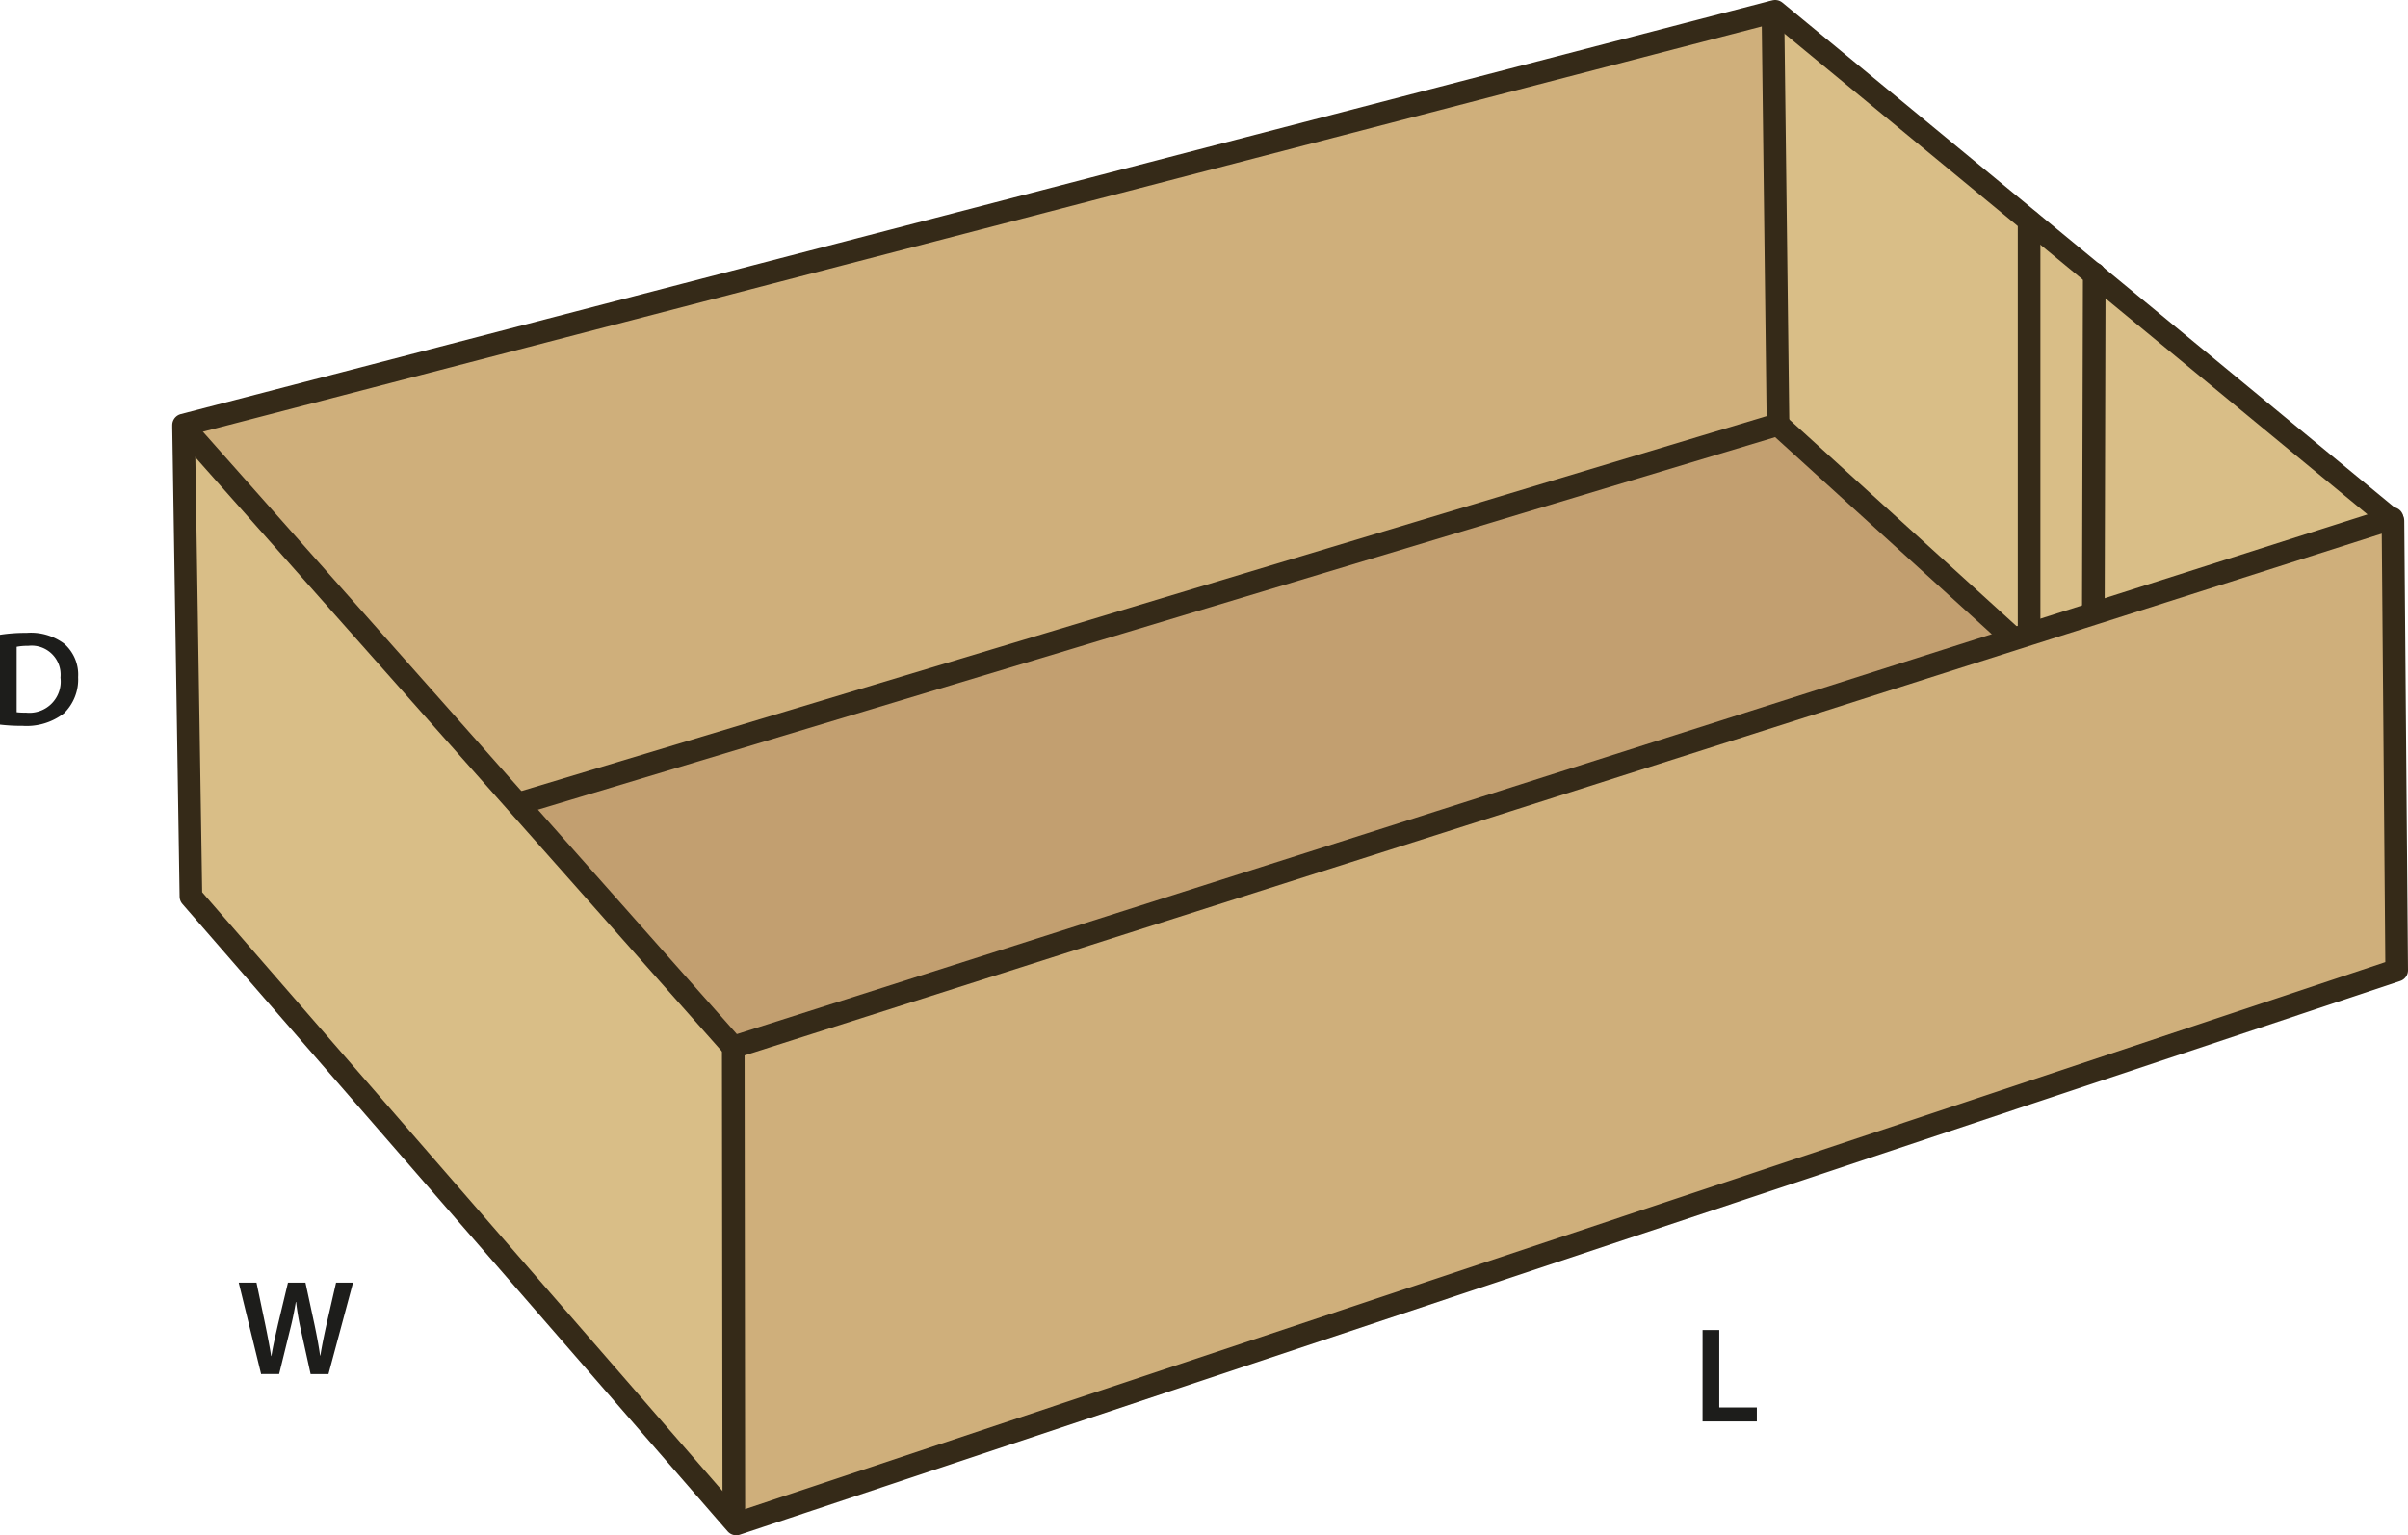
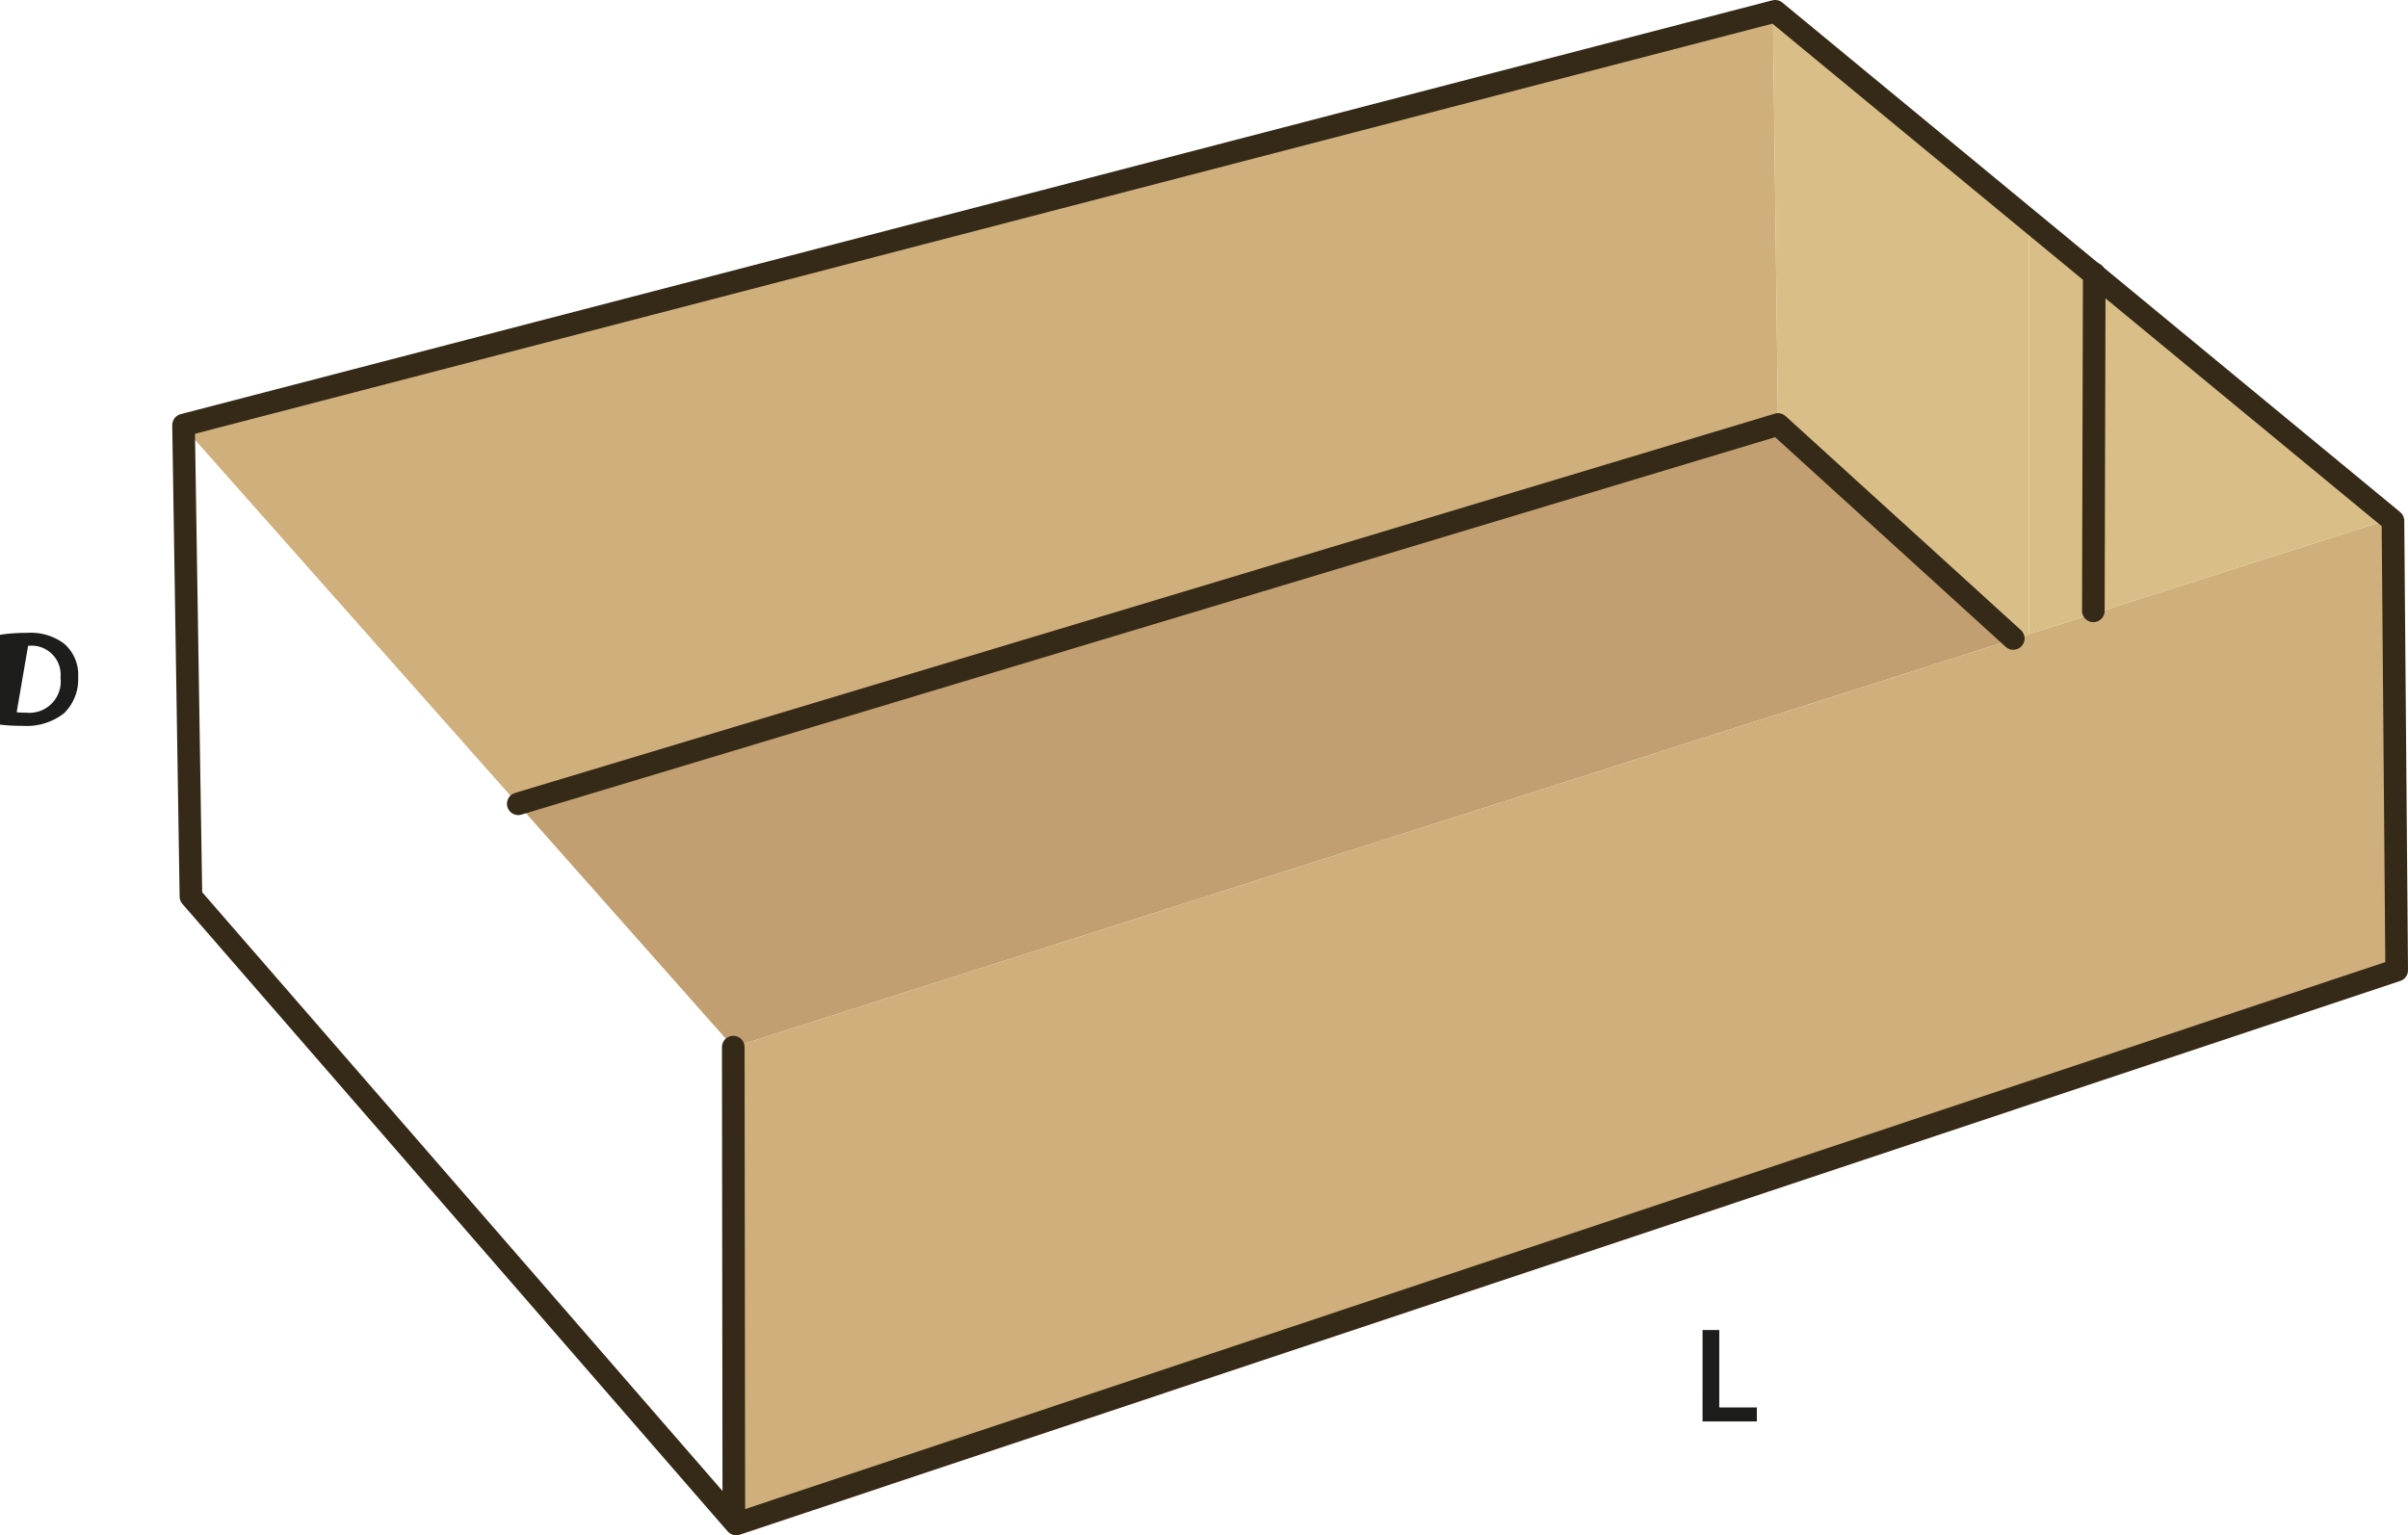
<svg xmlns="http://www.w3.org/2000/svg" id="Layer_1" data-name="Layer 1" viewBox="0 0 212.901 135.77">
  <defs>
    <style>.cls-1{fill:#c29f70;}.cls-2{fill:#cfaf7b;}.cls-3{fill:#d9be87;}.cls-4{fill:none;stroke:#352a18;stroke-linecap:round;stroke-linejoin:round;stroke-width:2px;}.cls-5{fill:#1d1d1b;}</style>
  </defs>
  <polygon class="cls-1" points="178.001 56.46 178.021 56.52 64.831 92.6 45.791 71.11 45.821 71.08 157.201 37.54 178.001 56.46" />
  <polygon class="cls-2" points="16.251 37.78 16.231 37.78 16.231 37.59 156.741 1.05 156.751 1.09 157.201 37.54 45.821 71.08 45.791 71.11 16.251 37.78" />
  <polygon class="cls-2" points="64.881 134.25 64.831 92.6 178.021 56.52 179.431 56.07 185.151 54.25 211.371 45.89 211.571 46.06 211.901 85.8 65.091 134.77 64.741 134.37 64.881 134.25" />
  <polygon class="cls-3" points="211.371 45.89 185.151 54.25 185.081 54.02 185.161 24.27 211.371 45.89" />
  <polygon class="cls-3" points="185.161 24.27 185.081 54.02 185.151 54.25 179.431 56.07 179.401 55.97 179.401 19.54 179.411 19.53 185.161 24.27" />
  <polygon class="cls-3" points="179.401 55.97 179.431 56.07 178.021 56.52 178.001 56.46 157.201 37.54 156.751 1.09 156.741 1.05 156.951 1 179.411 19.53 179.401 19.54 179.401 55.97" />
-   <polygon class="cls-3" points="64.831 92.6 64.881 134.25 64.741 134.37 16.881 79.28 16.231 37.78 16.251 37.78 45.791 71.11 64.831 92.6" />
  <polygon class="cls-4" points="156.741 1.05 16.231 37.59 16.231 37.78 16.881 79.28 64.741 134.37 65.091 134.77 211.901 85.8 211.571 46.06 211.371 45.89 185.161 24.27 179.411 19.53 156.951 1 156.741 1.05" />
-   <polyline class="cls-4" points="16.251 37.78 45.791 71.11 64.831 92.6 178.021 56.52 179.431 56.07 185.151 54.25 211.371 45.89 211.501 45.85" />
  <line class="cls-4" x1="64.831" y1="92.6" x2="64.881" y2="134.25" />
  <polyline class="cls-4" points="45.821 71.08 157.201 37.54 178.001 56.46" />
-   <line class="cls-4" x1="156.751" y1="1.09" x2="157.201" y2="37.54" />
-   <line class="cls-4" x1="179.401" y1="19.54" x2="179.401" y2="55.97" />
  <polyline class="cls-4" points="185.161 24.21 185.161 24.27 185.081 54.02" />
-   <path class="cls-5" d="M.761,57a14.874,14.874,0,0,1,2.35-.168,4.923,4.923,0,0,1,3.3.936,3.617,3.617,0,0,1,1.259,2.974A4.185,4.185,0,0,1,6.41,63.952a5.4,5.4,0,0,1-3.659,1.1,16.081,16.081,0,0,1-1.99-.108Zm1.475,6.848a5.484,5.484,0,0,0,.815.036A2.769,2.769,0,0,0,6.11,60.786,2.565,2.565,0,0,0,3.243,57.98a4.711,4.711,0,0,0-1.007.084Z" transform="translate(-0.761 -0.863)" />
-   <path class="cls-5" d="M23.847,122.373l-1.979-8.084h1.571l.767,3.67c.205.984.4,2.016.528,2.819h.024c.132-.852.36-1.811.588-2.83l.876-3.659h1.546l.8,3.718c.2.96.372,1.859.492,2.735h.024c.144-.887.336-1.811.552-2.794l.839-3.659h1.5l-2.171,8.084H28.224l-.839-3.8A23.054,23.054,0,0,1,26.941,116h-.024c-.144.864-.3,1.644-.54,2.568l-.935,3.8Z" transform="translate(-0.761 -0.863)" />
+   <path class="cls-5" d="M.761,57a14.874,14.874,0,0,1,2.35-.168,4.923,4.923,0,0,1,3.3.936,3.617,3.617,0,0,1,1.259,2.974A4.185,4.185,0,0,1,6.41,63.952a5.4,5.4,0,0,1-3.659,1.1,16.081,16.081,0,0,1-1.99-.108Zm1.475,6.848a5.484,5.484,0,0,0,.815.036A2.769,2.769,0,0,0,6.11,60.786,2.565,2.565,0,0,0,3.243,57.98Z" transform="translate(-0.761 -0.863)" />
  <path class="cls-5" d="M151.293,118.482h1.476v6.847h3.322v1.236h-4.8Z" transform="translate(-0.761 -0.863)" />
</svg>